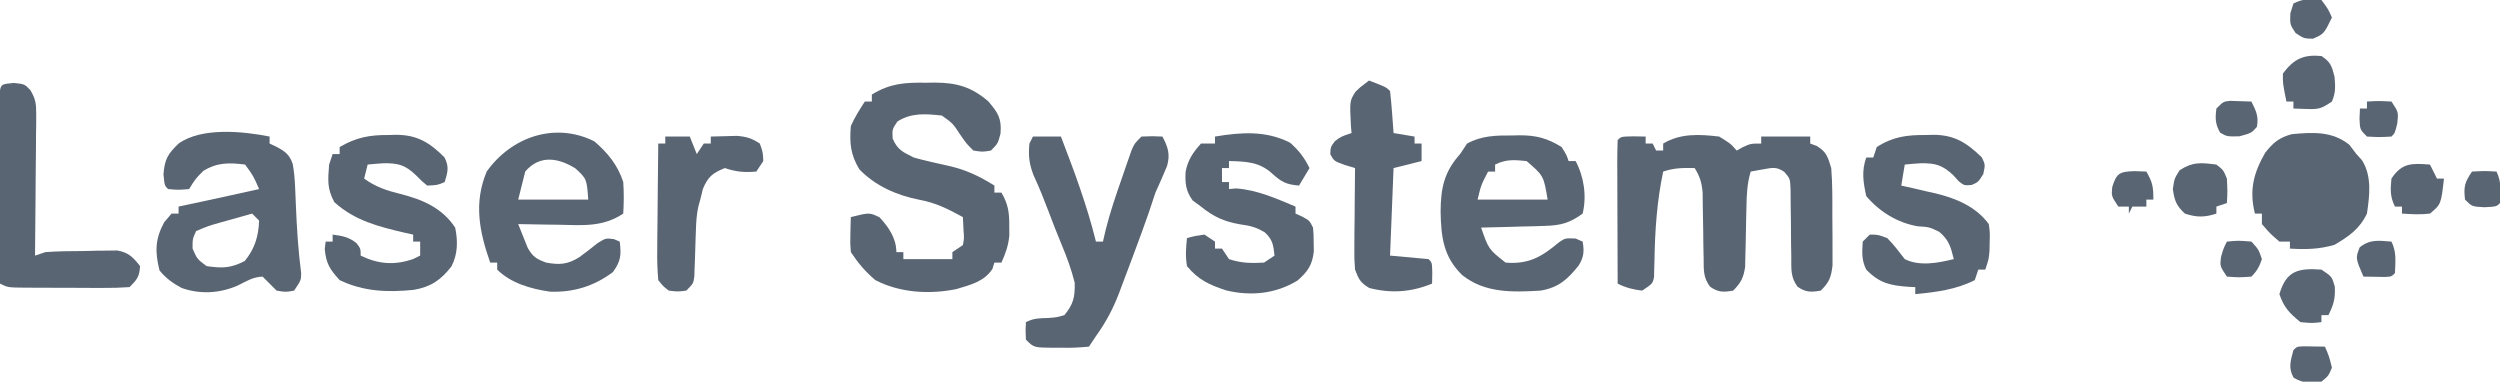
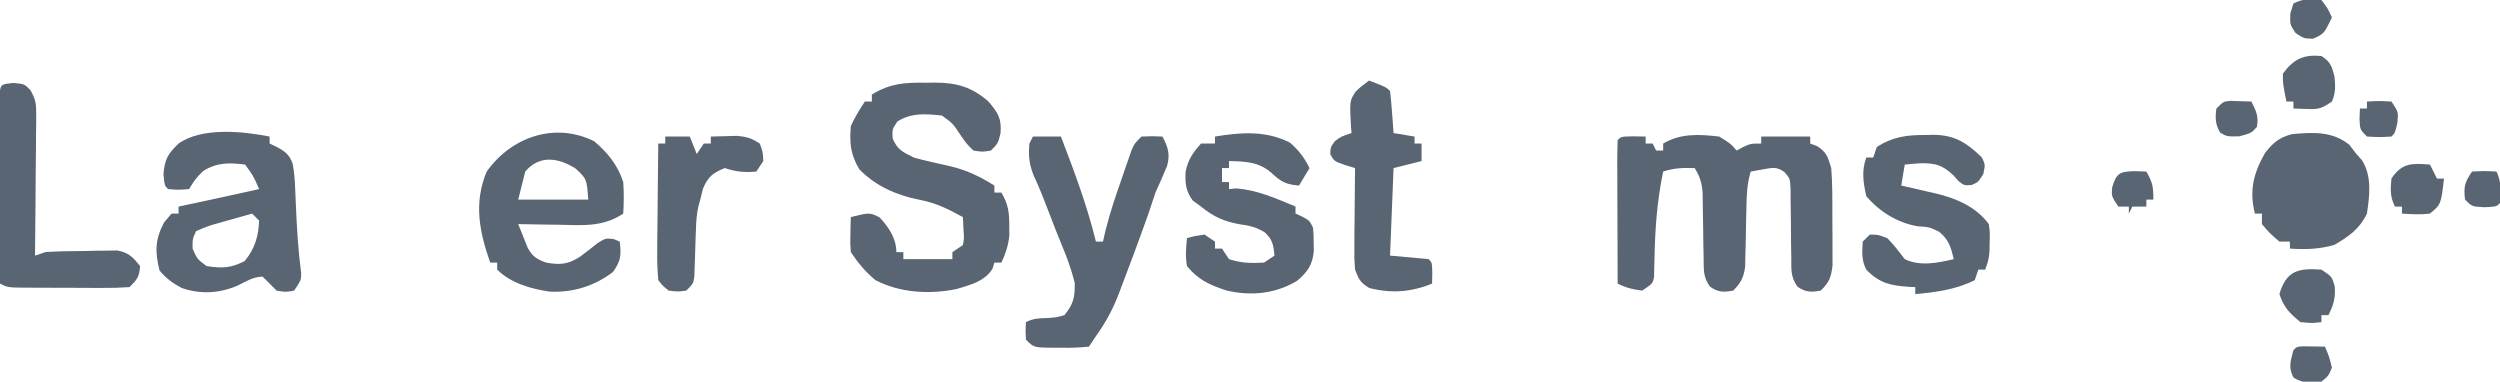
<svg xmlns="http://www.w3.org/2000/svg" version="1.1" width="714" height="109">
  <path d="M0 0 C1.134 0.021 2.269 0.041 3.438 0.062 C3.438 0.723 3.438 1.383 3.438 2.062 C4.098 2.062 4.758 2.062 5.438 2.062 C5.768 2.723 6.098 3.382 6.438 4.062 C7.098 4.062 7.758 4.062 8.438 4.062 C8.438 3.402 8.438 2.743 8.438 2.062 C13.405 -0.916 18.824 -0.596 24.438 0.062 C27.688 2.062 27.688 2.062 29.438 4.062 C30.036 3.732 30.634 3.402 31.25 3.062 C33.438 2.062 33.438 2.062 36.438 2.062 C36.438 1.403 36.438 0.743 36.438 0.062 C41.057 0.062 45.678 0.062 50.438 0.062 C50.438 0.723 50.438 1.383 50.438 2.062 C51.366 2.403 51.366 2.403 52.312 2.75 C55.165 4.512 55.451 5.875 56.438 9.062 C56.803 13.525 56.767 17.989 56.753 22.465 C56.75 24.622 56.774 26.778 56.799 28.936 C56.801 30.312 56.802 31.689 56.801 33.066 C56.804 34.312 56.807 35.558 56.81 36.842 C56.414 40.266 55.886 41.679 53.438 44.062 C50.634 44.553 49.176 44.569 46.807 42.943 C44.788 40.171 45.052 37.931 45.031 34.531 C45.009 33.246 44.987 31.961 44.965 30.637 C44.949 28.596 44.937 26.555 44.926 24.514 C44.911 22.541 44.877 20.567 44.844 18.594 C44.837 17.414 44.83 16.233 44.822 15.018 C44.681 12.073 44.681 12.073 43.04 10.159 C40.891 8.688 39.777 8.919 37.25 9.375 C35.992 9.602 34.734 9.829 33.438 10.062 C32.436 13.412 32.285 16.512 32.227 20 C32.184 21.713 32.184 21.713 32.141 23.461 C32.089 25.862 32.044 28.263 32.008 30.664 C31.977 31.806 31.946 32.948 31.914 34.125 C31.884 35.689 31.884 35.689 31.854 37.285 C31.385 40.412 30.639 41.821 28.438 44.062 C25.626 44.554 24.174 44.575 21.809 42.927 C19.823 40.226 20.036 38.112 19.996 34.785 C19.97 33.55 19.943 32.314 19.916 31.041 C19.902 29.749 19.889 28.456 19.875 27.125 C19.841 24.574 19.798 22.023 19.746 19.473 C19.734 18.34 19.721 17.207 19.709 16.039 C19.447 13.167 18.929 11.495 17.438 9.062 C14.095 8.988 11.634 8.997 8.438 10.062 C6.667 18.519 6.098 26.757 5.955 35.382 C5.93 36.217 5.905 37.053 5.879 37.914 C5.865 38.665 5.852 39.416 5.838 40.19 C5.438 42.062 5.438 42.062 2.438 44.062 C-0.197 43.741 -2.19 43.249 -4.562 42.062 C-4.587 36.242 -4.605 30.421 -4.617 24.6 C-4.622 22.619 -4.629 20.637 -4.638 18.655 C-4.65 15.813 -4.656 12.971 -4.66 10.129 C-4.665 9.237 -4.67 8.346 -4.676 7.427 C-4.676 5.305 -4.625 3.183 -4.562 1.062 C-3.562 0.062 -3.562 0.062 0 0 Z " fill="#5a6573" transform="translate(466.562,38.938)" />
  <path d="M0 0 C0.829 -0.012 1.658 -0.023 2.512 -0.035 C8.703 -0.006 12.946 1.176 17.75 5.312 C20.514 8.571 21.599 10.134 21.25 14.5 C20.5 17.375 20.5 17.375 18.5 19.375 C16.105 19.777 16.105 19.777 13.5 19.375 C11.551 17.441 11.551 17.441 9.812 14.938 C7.632 11.609 7.632 11.609 4.5 9.375 C-0.156 8.88 -4.148 8.526 -8.188 11.062 C-9.7 13.304 -9.7 13.304 -9.562 15.938 C-8.132 19.22 -6.691 19.773 -3.5 21.375 C-0.196 22.282 3.092 23.042 6.441 23.748 C11.411 24.879 15.174 26.67 19.5 29.375 C19.5 30.035 19.5 30.695 19.5 31.375 C20.16 31.375 20.82 31.375 21.5 31.375 C23.423 34.619 23.771 37.062 23.75 40.812 C23.758 42.203 23.758 42.203 23.766 43.621 C23.485 46.536 22.712 48.724 21.5 51.375 C20.84 51.375 20.18 51.375 19.5 51.375 C19.222 52.272 19.222 52.272 18.938 53.188 C16.545 56.828 12.673 57.717 8.629 58.941 C0.943 60.507 -7.483 60.013 -14.5 56.375 C-17.455 53.86 -19.353 51.595 -21.5 48.375 C-21.695 45.895 -21.695 45.895 -21.625 43.188 C-21.607 42.286 -21.589 41.385 -21.57 40.457 C-21.547 39.77 -21.524 39.083 -21.5 38.375 C-16.18 37.045 -16.18 37.045 -13.312 38.438 C-10.702 41.228 -8.5 44.454 -8.5 48.375 C-7.84 48.375 -7.18 48.375 -6.5 48.375 C-6.5 49.035 -6.5 49.695 -6.5 50.375 C-1.88 50.375 2.74 50.375 7.5 50.375 C7.5 49.715 7.5 49.055 7.5 48.375 C8.49 47.715 9.48 47.055 10.5 46.375 C10.863 44.398 10.863 44.398 10.688 42.25 C10.626 40.971 10.564 39.693 10.5 38.375 C6.369 36.122 2.764 34.289 -1.875 33.438 C-8.403 32.148 -14.388 29.539 -19.062 24.75 C-21.603 20.553 -21.904 17.221 -21.5 12.375 C-20.371 9.837 -19.028 7.714 -17.5 5.375 C-16.84 5.375 -16.18 5.375 -15.5 5.375 C-15.5 4.715 -15.5 4.055 -15.5 3.375 C-10.229 0.141 -5.99 -0.084 0 0 Z " fill="#5a6573" transform="translate(264.5,23.625)" />
  <path d="M0 0 C0 0.66 0 1.32 0 2 C0.928 2.433 0.928 2.433 1.875 2.875 C4.331 4.175 5.725 5.162 6.607 7.851 C7.009 10.051 7.191 12.145 7.281 14.379 C7.318 15.213 7.355 16.047 7.393 16.906 C7.429 17.783 7.464 18.659 7.5 19.562 C7.78 26.081 8.152 32.53 9.012 39.004 C9 41 9 41 7 44 C4.625 44.438 4.625 44.438 2 44 C0 42 0 42 -2 40 C-4.762 40.095 -6.645 41.322 -9.125 42.562 C-14.235 44.778 -19.849 45.129 -25.125 43.238 C-27.631 41.917 -29.636 40.443 -31.438 38.25 C-32.783 32.868 -32.71 29.325 -30.125 24.5 C-29.073 23.262 -29.073 23.262 -28 22 C-27.34 22 -26.68 22 -26 22 C-26 21.34 -26 20.68 -26 20 C-25.094 19.807 -24.188 19.613 -23.254 19.414 C-16.496 17.97 -9.743 16.511 -3 15 C-4.633 11.253 -4.633 11.253 -7 8 C-11.555 7.426 -14.978 7.37 -18.938 9.812 C-21.134 12.02 -21.134 12.02 -23 15 C-26.062 15.25 -26.062 15.25 -29 15 C-30 14 -30 14 -30.312 10.75 C-29.95 6.399 -29.089 5.003 -26 2 C-19.374 -2.733 -7.486 -1.497 0 0 Z M-5 22 C-7.292 22.643 -9.584 23.29 -11.875 23.938 C-12.526 24.12 -13.177 24.302 -13.848 24.49 C-17.508 25.519 -17.508 25.519 -21 27 C-22.023 29.276 -22.023 29.276 -22 32 C-20.707 34.971 -20.707 34.971 -18 37 C-13.435 37.652 -11.221 37.611 -7.125 35.562 C-4.269 32.118 -3.147 28.483 -3 24 C-3.66 23.34 -4.32 22.68 -5 22 Z " fill="#5a6573" transform="translate(77,39)" />
-   <path d="M0 0 C0.69 -0.016 1.381 -0.032 2.092 -0.049 C6.825 -0.053 10.056 0.803 14.062 3.312 C15.438 5.5 15.438 5.5 16.062 7.312 C16.723 7.312 17.383 7.312 18.062 7.312 C20.466 11.819 21.269 17.336 20.062 22.312 C16.46 24.981 13.764 25.706 9.324 25.824 C7.724 25.877 7.724 25.877 6.092 25.932 C4.438 25.965 4.438 25.965 2.75 26 C1.628 26.034 0.506 26.068 -0.65 26.104 C-3.413 26.186 -6.175 26.255 -8.938 26.312 C-6.781 32.504 -6.781 32.504 -1.938 36.312 C4.652 36.846 8.349 34.677 13.266 30.547 C15.062 29.312 15.062 29.312 18.062 29.438 C18.723 29.726 19.383 30.015 20.062 30.312 C20.558 33.037 20.402 34.763 18.938 37.133 C15.747 41.104 13.229 43.418 8.062 44.312 C0.088 44.789 -7.875 45.069 -14.359 39.855 C-19.7 34.634 -20.366 29.018 -20.5 21.812 C-20.469 15.084 -19.528 10.459 -14.938 5.312 C-14.277 4.322 -13.617 3.333 -12.938 2.312 C-8.774 0.028 -4.642 -0.022 0 0 Z M-4.938 8.312 C-4.938 8.973 -4.938 9.633 -4.938 10.312 C-5.598 10.312 -6.258 10.312 -6.938 10.312 C-8.952 14.188 -8.952 14.188 -9.938 18.312 C-3.337 18.312 3.263 18.312 10.062 18.312 C8.934 11.515 8.934 11.515 4.062 7.312 C0.601 6.96 -1.799 6.743 -4.938 8.312 Z " fill="#5a6573" transform="translate(431.938,38.688)" />
  <path d="M0 0 C2.64 0 5.28 0 8 0 C11.79 9.887 15.471 19.7 18 30 C18.66 30 19.32 30 20 30 C20.258 28.894 20.516 27.788 20.781 26.648 C22.061 21.536 23.756 16.594 25.5 11.625 C25.808 10.724 26.116 9.823 26.434 8.895 C26.734 8.035 27.034 7.175 27.344 6.289 C27.749 5.124 27.749 5.124 28.162 3.936 C29 2 29 2 31 0 C34.125 -0.125 34.125 -0.125 37 0 C38.585 3.011 39.259 5.089 38.312 8.414 C37.262 10.97 36.144 13.485 35 16 C34.321 17.996 33.654 19.996 33 22 C31.711 25.683 30.361 29.343 29 33 C28.735 33.714 28.47 34.429 28.197 35.165 C27.307 37.551 26.405 39.932 25.5 42.312 C25.073 43.46 25.073 43.46 24.638 44.63 C22.892 49.181 20.87 53.018 18 57 C17.34 57.99 16.68 58.98 16 60 C13.245 60.276 10.749 60.373 8 60.312 C7.263 60.316 6.525 60.319 5.766 60.322 C0.267 60.267 0.267 60.267 -2 58 C-2.125 55.375 -2.125 55.375 -2 53 C0.325 51.838 1.855 51.902 4.438 51.812 C6.836 51.623 6.836 51.623 9 51 C11.61 47.775 12.017 45.871 11.938 41.75 C10.979 37.917 9.702 34.453 8.176 30.816 C6.863 27.672 5.648 24.498 4.438 21.312 C3.117 17.839 1.765 14.426 0.188 11.062 C-1.084 7.783 -1.324 5.485 -1 2 C-0.67 1.34 -0.34 0.68 0 0 Z " fill="#5a6573" transform="translate(295,39)" />
  <path d="M0 0 C3.819 3.228 6.746 6.848 8.281 11.645 C8.495 14.664 8.462 17.624 8.281 20.645 C2.467 24.531 -3.291 23.988 -10.094 23.832 C-11.77 23.812 -11.77 23.812 -13.48 23.791 C-16.227 23.756 -18.973 23.707 -21.719 23.645 C-21.152 25.109 -20.565 26.566 -19.969 28.02 C-19.644 28.832 -19.319 29.644 -18.984 30.48 C-17.494 33.028 -16.459 33.649 -13.719 34.645 C-9.823 35.346 -7.554 35.172 -4.184 33.043 C-2.445 31.758 -0.732 30.437 0.949 29.078 C3.281 27.645 3.281 27.645 5.582 27.93 C6.143 28.166 6.704 28.401 7.281 28.645 C7.727 32.48 7.636 34.152 5.344 37.332 C0.01 41.359 -5.971 43.219 -12.672 42.938 C-18.018 42.172 -23.82 40.543 -27.719 36.645 C-27.719 35.985 -27.719 35.325 -27.719 34.645 C-28.379 34.645 -29.039 34.645 -29.719 34.645 C-32.827 25.782 -34.464 17.601 -30.719 8.645 C-23.815 -1.106 -11.381 -5.674 0 0 Z M-19.719 8.645 C-20.379 11.285 -21.039 13.925 -21.719 16.645 C-15.119 16.645 -8.519 16.645 -1.719 16.645 C-2.142 10.753 -2.142 10.753 -5.344 7.77 C-10.276 4.664 -15.66 3.834 -19.719 8.645 Z " fill="#5a6573" transform="translate(169.719,40.355)" />
  <path d="M0 0 C2.561 2.248 4.046 4.217 5.562 7.25 C4.572 8.9 3.583 10.55 2.562 12.25 C-1.103 11.927 -2.403 11.282 -5.188 8.75 C-8.823 5.447 -12.687 5.366 -17.438 5.25 C-17.438 5.91 -17.438 6.57 -17.438 7.25 C-18.098 7.25 -18.758 7.25 -19.438 7.25 C-19.438 8.57 -19.438 9.89 -19.438 11.25 C-18.777 11.25 -18.117 11.25 -17.438 11.25 C-17.438 11.91 -17.438 12.57 -17.438 13.25 C-16.798 13.188 -16.159 13.126 -15.5 13.062 C-9.553 13.427 -3.895 15.961 1.562 18.25 C1.562 18.91 1.562 19.57 1.562 20.25 C2.202 20.539 2.841 20.828 3.5 21.125 C5.562 22.25 5.562 22.25 6.562 24.25 C6.73 26.273 6.73 26.273 6.75 28.625 C6.764 29.396 6.778 30.167 6.793 30.961 C6.398 34.888 5.077 36.802 2.125 39.375 C-4.147 43.196 -11.202 43.878 -18.25 42.188 C-23.026 40.614 -26.22 39.163 -29.438 35.25 C-29.92 32.396 -29.735 30.173 -29.438 27.25 C-27.125 26.625 -27.125 26.625 -24.438 26.25 C-23.448 26.91 -22.457 27.57 -21.438 28.25 C-21.438 28.91 -21.438 29.57 -21.438 30.25 C-20.777 30.25 -20.117 30.25 -19.438 30.25 C-18.777 31.24 -18.117 32.23 -17.438 33.25 C-13.908 34.427 -11.143 34.449 -7.438 34.25 C-6.447 33.59 -5.457 32.93 -4.438 32.25 C-4.758 29.284 -4.947 27.704 -7.18 25.641 C-9.663 24.111 -11.441 23.711 -14.312 23.312 C-18.855 22.504 -21.797 21.197 -25.438 18.25 C-26.613 17.384 -26.613 17.384 -27.812 16.5 C-29.783 13.772 -30.003 11.626 -29.828 8.289 C-29.179 4.903 -27.713 2.779 -25.438 0.25 C-24.117 0.25 -22.797 0.25 -21.438 0.25 C-21.438 -0.41 -21.438 -1.07 -21.438 -1.75 C-13.989 -2.991 -6.886 -3.506 0 0 Z " fill="#5a6573" transform="translate(368.438,40.75)" />
-   <path d="M0 0 C0.686 -0.02 1.372 -0.04 2.078 -0.061 C8.173 -0.055 11.722 2.16 15.938 6.375 C17.337 9.091 16.874 10.578 16 13.438 C13.938 14.312 13.938 14.312 11 14.438 C9.461 13.168 9.461 13.168 7.812 11.5 C4.74 8.557 2.81 8.021 -1.438 8.062 C-2.96 8.158 -4.483 8.273 -6 8.438 C-6.33 9.758 -6.66 11.078 -7 12.438 C-3.695 14.831 -0.596 15.862 3.312 16.812 C9.764 18.469 15.233 20.787 19 26.438 C19.787 30.342 19.774 33.927 17.938 37.512 C14.913 41.432 12.012 43.393 7.129 44.227 C-0.279 44.961 -7.152 44.732 -14 41.438 C-16.788 38.384 -17.893 36.672 -18.25 32.562 C-18.168 31.861 -18.085 31.16 -18 30.438 C-17.34 30.438 -16.68 30.438 -16 30.438 C-16 29.777 -16 29.117 -16 28.438 C-13.218 28.813 -11.412 29.111 -9.188 30.875 C-8 32.438 -8 32.438 -8 34.438 C-2.939 36.891 1.585 37.26 6.938 35.438 C7.958 34.943 7.958 34.943 9 34.438 C9 33.117 9 31.797 9 30.438 C8.34 30.438 7.68 30.438 7 30.438 C7 29.777 7 29.117 7 28.438 C6.227 28.267 5.453 28.097 4.656 27.922 C-2.918 26.16 -9.634 24.467 -15.5 19.188 C-17.614 15.312 -17.354 12.83 -17 8.438 C-16.67 7.447 -16.34 6.457 -16 5.438 C-15.34 5.438 -14.68 5.438 -14 5.438 C-14 4.777 -14 4.117 -14 3.438 C-9.298 0.668 -5.367 -0.055 0 0 Z " fill="#5a6573" transform="translate(111,38.562)" />
  <path d="M0 0 C0.686 -0.02 1.372 -0.04 2.078 -0.061 C8.208 -0.055 11.706 2.215 16 6.375 C17 8.438 17 8.438 16.438 11.125 C15 13.438 15 13.438 13.105 14.266 C11 14.438 11 14.438 9.43 13.223 C8.66 12.37 8.66 12.37 7.875 11.5 C4.775 8.576 2.817 8.02 -1.438 8.062 C-2.96 8.158 -4.483 8.273 -6 8.438 C-6.33 10.418 -6.66 12.398 -7 14.438 C-5.372 14.801 -5.372 14.801 -3.711 15.172 C-2.265 15.51 -0.82 15.848 0.625 16.188 C1.694 16.423 1.694 16.423 2.785 16.664 C8.593 18.049 14.364 20.456 18 25.438 C18.328 27.812 18.328 27.812 18.25 30.438 C18.235 31.304 18.219 32.17 18.203 33.062 C18 35.438 18 35.438 17 38.438 C16.34 38.438 15.68 38.438 15 38.438 C14.67 39.428 14.34 40.417 14 41.438 C8.74 44.131 2.814 44.909 -3 45.438 C-3 44.778 -3 44.117 -3 43.438 C-3.592 43.412 -4.183 43.386 -4.793 43.359 C-10.05 42.982 -13.177 42.379 -17 38.438 C-18.381 35.675 -18.191 33.49 -18 30.438 C-17.34 29.777 -16.68 29.117 -16 28.438 C-13.688 28.438 -13.688 28.438 -11 29.438 C-9.134 31.315 -7.623 33.333 -6 35.438 C-1.72 37.577 3.49 36.531 8 35.438 C7.154 31.975 6.599 29.933 3.812 27.625 C0.994 26.279 0.994 26.279 -2.312 26.062 C-8.06 25.088 -13.208 21.918 -17 17.438 C-17.857 13.509 -18.381 10.273 -17 6.438 C-16.34 6.438 -15.68 6.438 -15 6.438 C-14.67 5.447 -14.34 4.457 -14 3.438 C-9.434 0.479 -5.319 -0.055 0 0 Z " fill="#5a6573" transform="translate(550,38.562)" />
  <path d="M0 0 C3.125 0.312 3.125 0.312 4.799 2.045 C6.294 4.602 6.49 5.963 6.466 8.897 C6.465 9.798 6.465 10.699 6.465 11.627 C6.449 12.59 6.434 13.554 6.418 14.547 C6.414 15.54 6.409 16.533 6.405 17.556 C6.388 20.725 6.351 23.894 6.312 27.062 C6.297 29.212 6.284 31.362 6.271 33.512 C6.238 38.779 6.188 44.046 6.125 49.312 C7.61 48.818 7.61 48.818 9.125 48.312 C12.933 48.03 16.745 48.035 20.562 48 C22.137 47.956 22.137 47.956 23.744 47.912 C24.755 47.904 25.767 47.895 26.809 47.887 C27.732 47.872 28.656 47.858 29.607 47.843 C32.885 48.454 34.088 49.728 36.125 52.312 C35.947 55.331 35.288 56.15 33.125 58.312 C30.495 58.5 27.973 58.568 25.344 58.543 C24.574 58.543 23.805 58.542 23.013 58.542 C21.385 58.539 19.758 58.531 18.13 58.518 C15.635 58.5 13.14 58.498 10.645 58.498 C9.065 58.493 7.486 58.487 5.906 58.48 C4.783 58.479 4.783 58.479 3.637 58.477 C-1.643 58.429 -1.643 58.429 -3.875 57.312 C-3.898 50.028 -3.916 42.744 -3.927 35.46 C-3.932 32.078 -3.939 28.696 -3.95 25.314 C-3.963 21.429 -3.968 17.545 -3.973 13.66 C-3.978 12.44 -3.983 11.221 -3.988 9.964 C-3.988 8.843 -3.988 7.722 -3.989 6.567 C-3.991 5.574 -3.993 4.581 -3.995 3.559 C-3.814 0.173 -3.427 0.372 0 0 Z " fill="#5a6573" transform="translate(3.875,23.688)" />
  <path d="M0 0 C1.021 1.33 1.021 1.33 2.062 2.688 C2.588 3.273 3.114 3.858 3.656 4.461 C6.52 8.996 5.825 14.554 5.062 19.688 C2.946 24.108 -0.089 26.191 -4.25 28.625 C-8.62 29.884 -12.43 29.963 -16.938 29.688 C-16.938 29.027 -16.938 28.367 -16.938 27.688 C-17.927 27.688 -18.918 27.688 -19.938 27.688 C-22.625 25.375 -22.625 25.375 -24.938 22.688 C-24.938 21.698 -24.938 20.707 -24.938 19.688 C-25.598 19.688 -26.258 19.688 -26.938 19.688 C-28.597 13.048 -27.344 8.137 -24 2.312 C-21.703 -0.611 -19.983 -2.032 -16.375 -3 C-10.314 -3.551 -4.927 -3.879 0 0 Z " fill="#5a6573" transform="translate(670.938,41.312)" />
  <path d="M0 0 C4.875 1.875 4.875 1.875 6 3 C6.234 5.016 6.413 7.038 6.562 9.062 C6.688 10.72 6.688 10.72 6.816 12.41 C6.877 13.265 6.938 14.119 7 15 C9.97 15.495 9.97 15.495 13 16 C13 16.66 13 17.32 13 18 C13.66 18 14.32 18 15 18 C15 19.65 15 21.3 15 23 C12.36 23.66 9.72 24.32 7 25 C6.67 33.25 6.34 41.5 6 50 C9.63 50.33 13.26 50.66 17 51 C18 52 18 52 18.062 55.062 C18.042 56.032 18.021 57.001 18 58 C12.014 60.456 6.312 60.846 0.062 59.25 C-2.493 57.701 -2.95 56.786 -4 54 C-4.227 50.884 -4.227 50.884 -4.195 47.266 C-4.186 45.322 -4.186 45.322 -4.176 43.34 C-4.159 41.977 -4.142 40.613 -4.125 39.25 C-4.115 37.871 -4.106 36.492 -4.098 35.113 C-4.074 31.742 -4.041 28.371 -4 25 C-4.968 24.71 -5.936 24.42 -6.934 24.121 C-10 23 -10 23 -11.062 21.062 C-11 19 -11 19 -9.75 17.312 C-8 16 -8 16 -5 15 C-5.058 14.336 -5.116 13.672 -5.176 12.988 C-5.54 5.862 -5.54 5.862 -3.887 3.223 C-2.5 1.875 -2.5 1.875 0 0 Z " fill="#5a6573" transform="translate(391,23)" />
  <path d="M0 0 C2.31 0 4.62 0 7 0 C7.66 1.65 8.32 3.3 9 5 C9.66 4.01 10.32 3.02 11 2 C11.66 2 12.32 2 13 2 C13 1.34 13 0.68 13 0 C14.583 -0.054 16.166 -0.093 17.75 -0.125 C18.632 -0.148 19.513 -0.171 20.422 -0.195 C23.156 0.012 24.724 0.491 27 2 C27.875 4.438 27.875 4.438 28 7 C27.01 8.485 27.01 8.485 26 10 C22.584 10.291 20.262 10.087 17 9 C13.49 10.455 12.253 11.405 10.75 14.938 C10.379 16.453 10.379 16.453 10 18 C9.825 18.626 9.649 19.253 9.469 19.898 C8.955 22.202 8.824 24.337 8.754 26.695 C8.721 27.576 8.688 28.456 8.654 29.363 C8.593 31.212 8.536 33.061 8.482 34.91 C8.448 35.788 8.414 36.666 8.379 37.57 C8.354 38.372 8.329 39.174 8.303 40 C8 42 8 42 6 44 C3.562 44.312 3.562 44.312 1 44 C-0.639 42.726 -0.639 42.726 -2 41 C-2.262 37.987 -2.349 35.185 -2.293 32.176 C-2.289 31.314 -2.284 30.453 -2.28 29.565 C-2.263 26.814 -2.226 24.064 -2.188 21.312 C-2.172 19.447 -2.159 17.582 -2.146 15.717 C-2.113 11.144 -2.062 6.572 -2 2 C-1.34 2 -0.68 2 0 2 C0 1.34 0 0.68 0 0 Z " fill="#5a6573" transform="translate(190,39)" />
-   <path d="M0 0 C2 1.562 2 1.562 3 4 C3.188 7.75 3.188 7.75 3 11 C2.01 11.33 1.02 11.66 0 12 C0 12.66 0 13.32 0 14 C-3.324 15.108 -5.664 15.112 -9 14 C-11.458 11.712 -11.951 10.335 -12.438 7 C-12 4 -12 4 -10.5 1.625 C-6.731 -0.825 -4.457 -0.566 0 0 Z " fill="#5a6573" transform="translate(633,47)" />
  <path d="M0 0 C3 2 3 2 3.812 4.812 C4.011 8.192 3.497 10.006 2 13 C1.34 13 0.68 13 0 13 C0 13.66 0 14.32 0 15 C-2.688 15.312 -2.688 15.312 -6 15 C-9.102 12.45 -10.726 10.823 -12 7 C-10.038 0.296 -6.636 -0.474 0 0 Z " fill="#5a6573" transform="translate(663,77)" />
  <path d="M0 0 C2.626 1.688 2.972 2.891 3.75 5.938 C3.978 8.727 4.093 10.449 3 13 C-0.089 15.059 -0.709 15.239 -4.188 15.125 C-6.075 15.063 -6.075 15.063 -8 15 C-8 14.34 -8 13.68 -8 13 C-8.66 13 -9.32 13 -10 13 C-11.048 7.762 -11.048 7.762 -11 5 C-7.919 0.857 -5.114 -0.499 0 0 Z " fill="#5a6573" transform="translate(663,16)" />
  <path d="M0 0 C0.66 1.32 1.32 2.64 2 4 C2.66 4 3.32 4 4 4 C3.165 11.345 3.165 11.345 0 14 C-2.754 14.337 -5.207 14.183 -8 14 C-8 13.34 -8 12.68 -8 12 C-8.66 12 -9.32 12 -10 12 C-11.42 9.159 -11.315 7.145 -11 4 C-8.021 -0.528 -5.16 -0.397 0 0 Z " fill="#5a6573" transform="translate(694,47)" />
  <path d="M0 0 C1.671 0.062 1.671 0.062 3.375 0.125 C5.14 3.213 5.375 4.358 5.375 8.125 C4.715 8.125 4.055 8.125 3.375 8.125 C3.375 8.785 3.375 9.445 3.375 10.125 C2.055 10.125 0.735 10.125 -0.625 10.125 C-0.955 10.785 -1.285 11.445 -1.625 12.125 C-1.625 11.465 -1.625 10.805 -1.625 10.125 C-2.615 10.125 -3.605 10.125 -4.625 10.125 C-6.625 7.125 -6.625 7.125 -6.375 4.562 C-5.134 0.529 -4.24 0.146 0 0 Z " fill="#5a6573" transform="translate(609.625,48.875)" />
  <path d="M0 0 C1.875 2.5 1.875 2.5 3 5 C0.716 9.688 0.716 9.688 -2.438 11.062 C-5 11 -5 11 -7.375 9.438 C-9 7 -9 7 -8.875 3.812 C-8.586 2.884 -8.297 1.956 -8 1 C-5.139 -0.431 -3.16 -0.387 0 0 Z " fill="#5a6573" transform="translate(663,0)" />
-   <path d="M0 0 C3.312 -0.312 3.312 -0.312 7 0 C9.062 2.25 9.062 2.25 10 5 C9.285 7.144 8.588 8.412 7 10 C3.562 10.25 3.562 10.25 0 10 C-2 7 -2 7 -1.688 4.438 C-1 2 -1 2 0 0 Z " fill="#5a6573" transform="translate(636,69)" />
  <path d="M0 0 C2.018 0.065 4.036 0.13 6.055 0.195 C7.386 2.857 8.195 4.476 7.617 7.445 C6.055 9.195 6.055 9.195 2.617 10.133 C-0.945 10.195 -0.945 10.195 -2.883 9.07 C-4.283 6.599 -4.304 4.994 -3.945 2.195 C-1.945 0.195 -1.945 0.195 0 0 Z " fill="#5a6573" transform="translate(636.945,28.805)" />
  <path d="M0 0 C2.051 0.033 4.102 0.065 6.152 0.098 C7.34 2.848 7.34 2.848 8.152 6.098 C7.152 8.473 7.152 8.473 5.152 10.098 C1.945 10.565 0.042 10.614 -2.785 8.973 C-4.387 6.146 -3.643 4.148 -2.848 1.098 C-1.848 0.098 -1.848 0.098 0 0 Z " fill="#5a6573" transform="translate(657.848,98.902)" />
  <path d="M0 0 C3.375 -0.188 3.375 -0.188 7 0 C9 3 9 3 8.688 6.125 C8 9 8 9 7 10 C3.562 10.188 3.562 10.188 0 10 C-2 8 -2 8 -2.125 4.875 C-2.084 3.926 -2.042 2.978 -2 2 C-1.34 2 -0.68 2 0 2 C0 1.34 0 0.68 0 0 Z " fill="#5a6573" transform="translate(676,29)" />
-   <path d="M0 0 C1.491 2.982 1.119 5.716 1 9 C0 10 0 10 -1.848 10.098 C-3.898 10.065 -5.949 10.033 -8 10 C-10.282 4.715 -10.282 4.715 -9.062 1.625 C-6.08 -0.725 -3.682 -0.278 0 0 Z " fill="#5a6573" transform="translate(683,69)" />
  <path d="M0 0 C3.625 -0.188 3.625 -0.188 7 0 C8.491 2.982 8.119 5.716 8 9 C7 10 7 10 3.562 10.188 C0 10 0 10 -2 8 C-2.383 4.267 -2.149 3.224 0 0 Z " fill="#5a6573" transform="translate(706,49)" />
  <path d="" fill="#5a6573" transform="translate(0,0)" />
</svg>